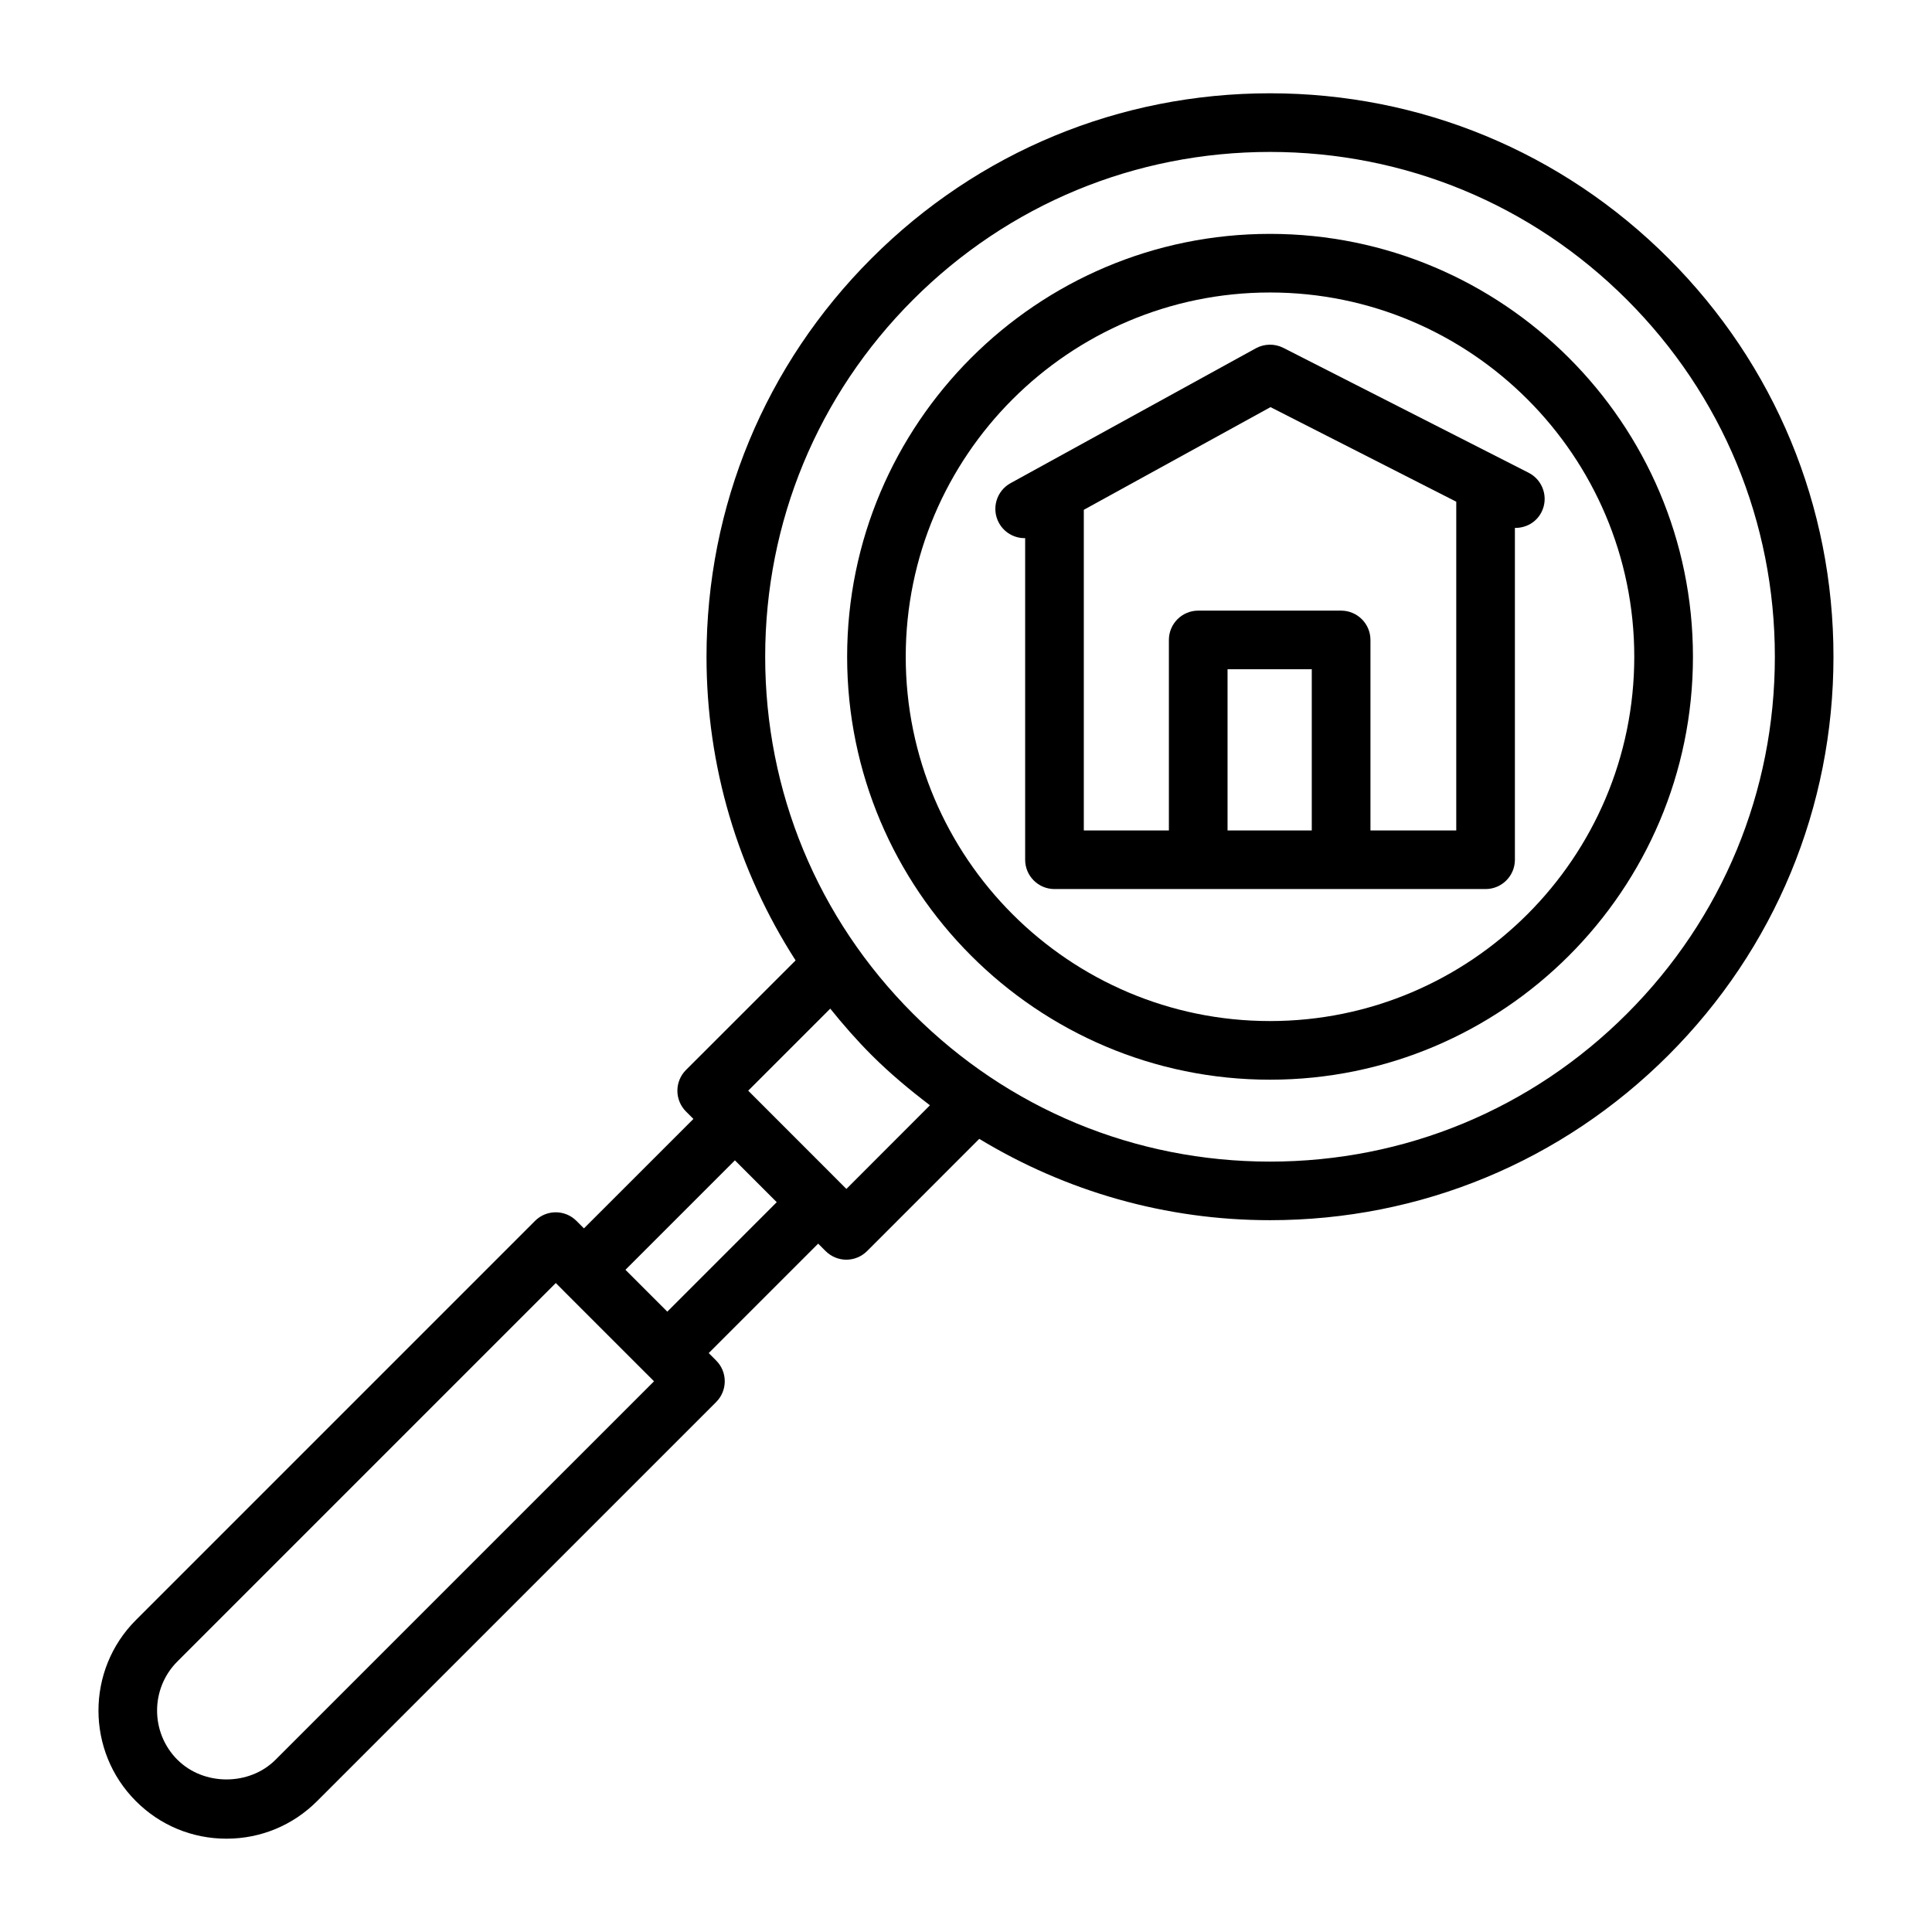
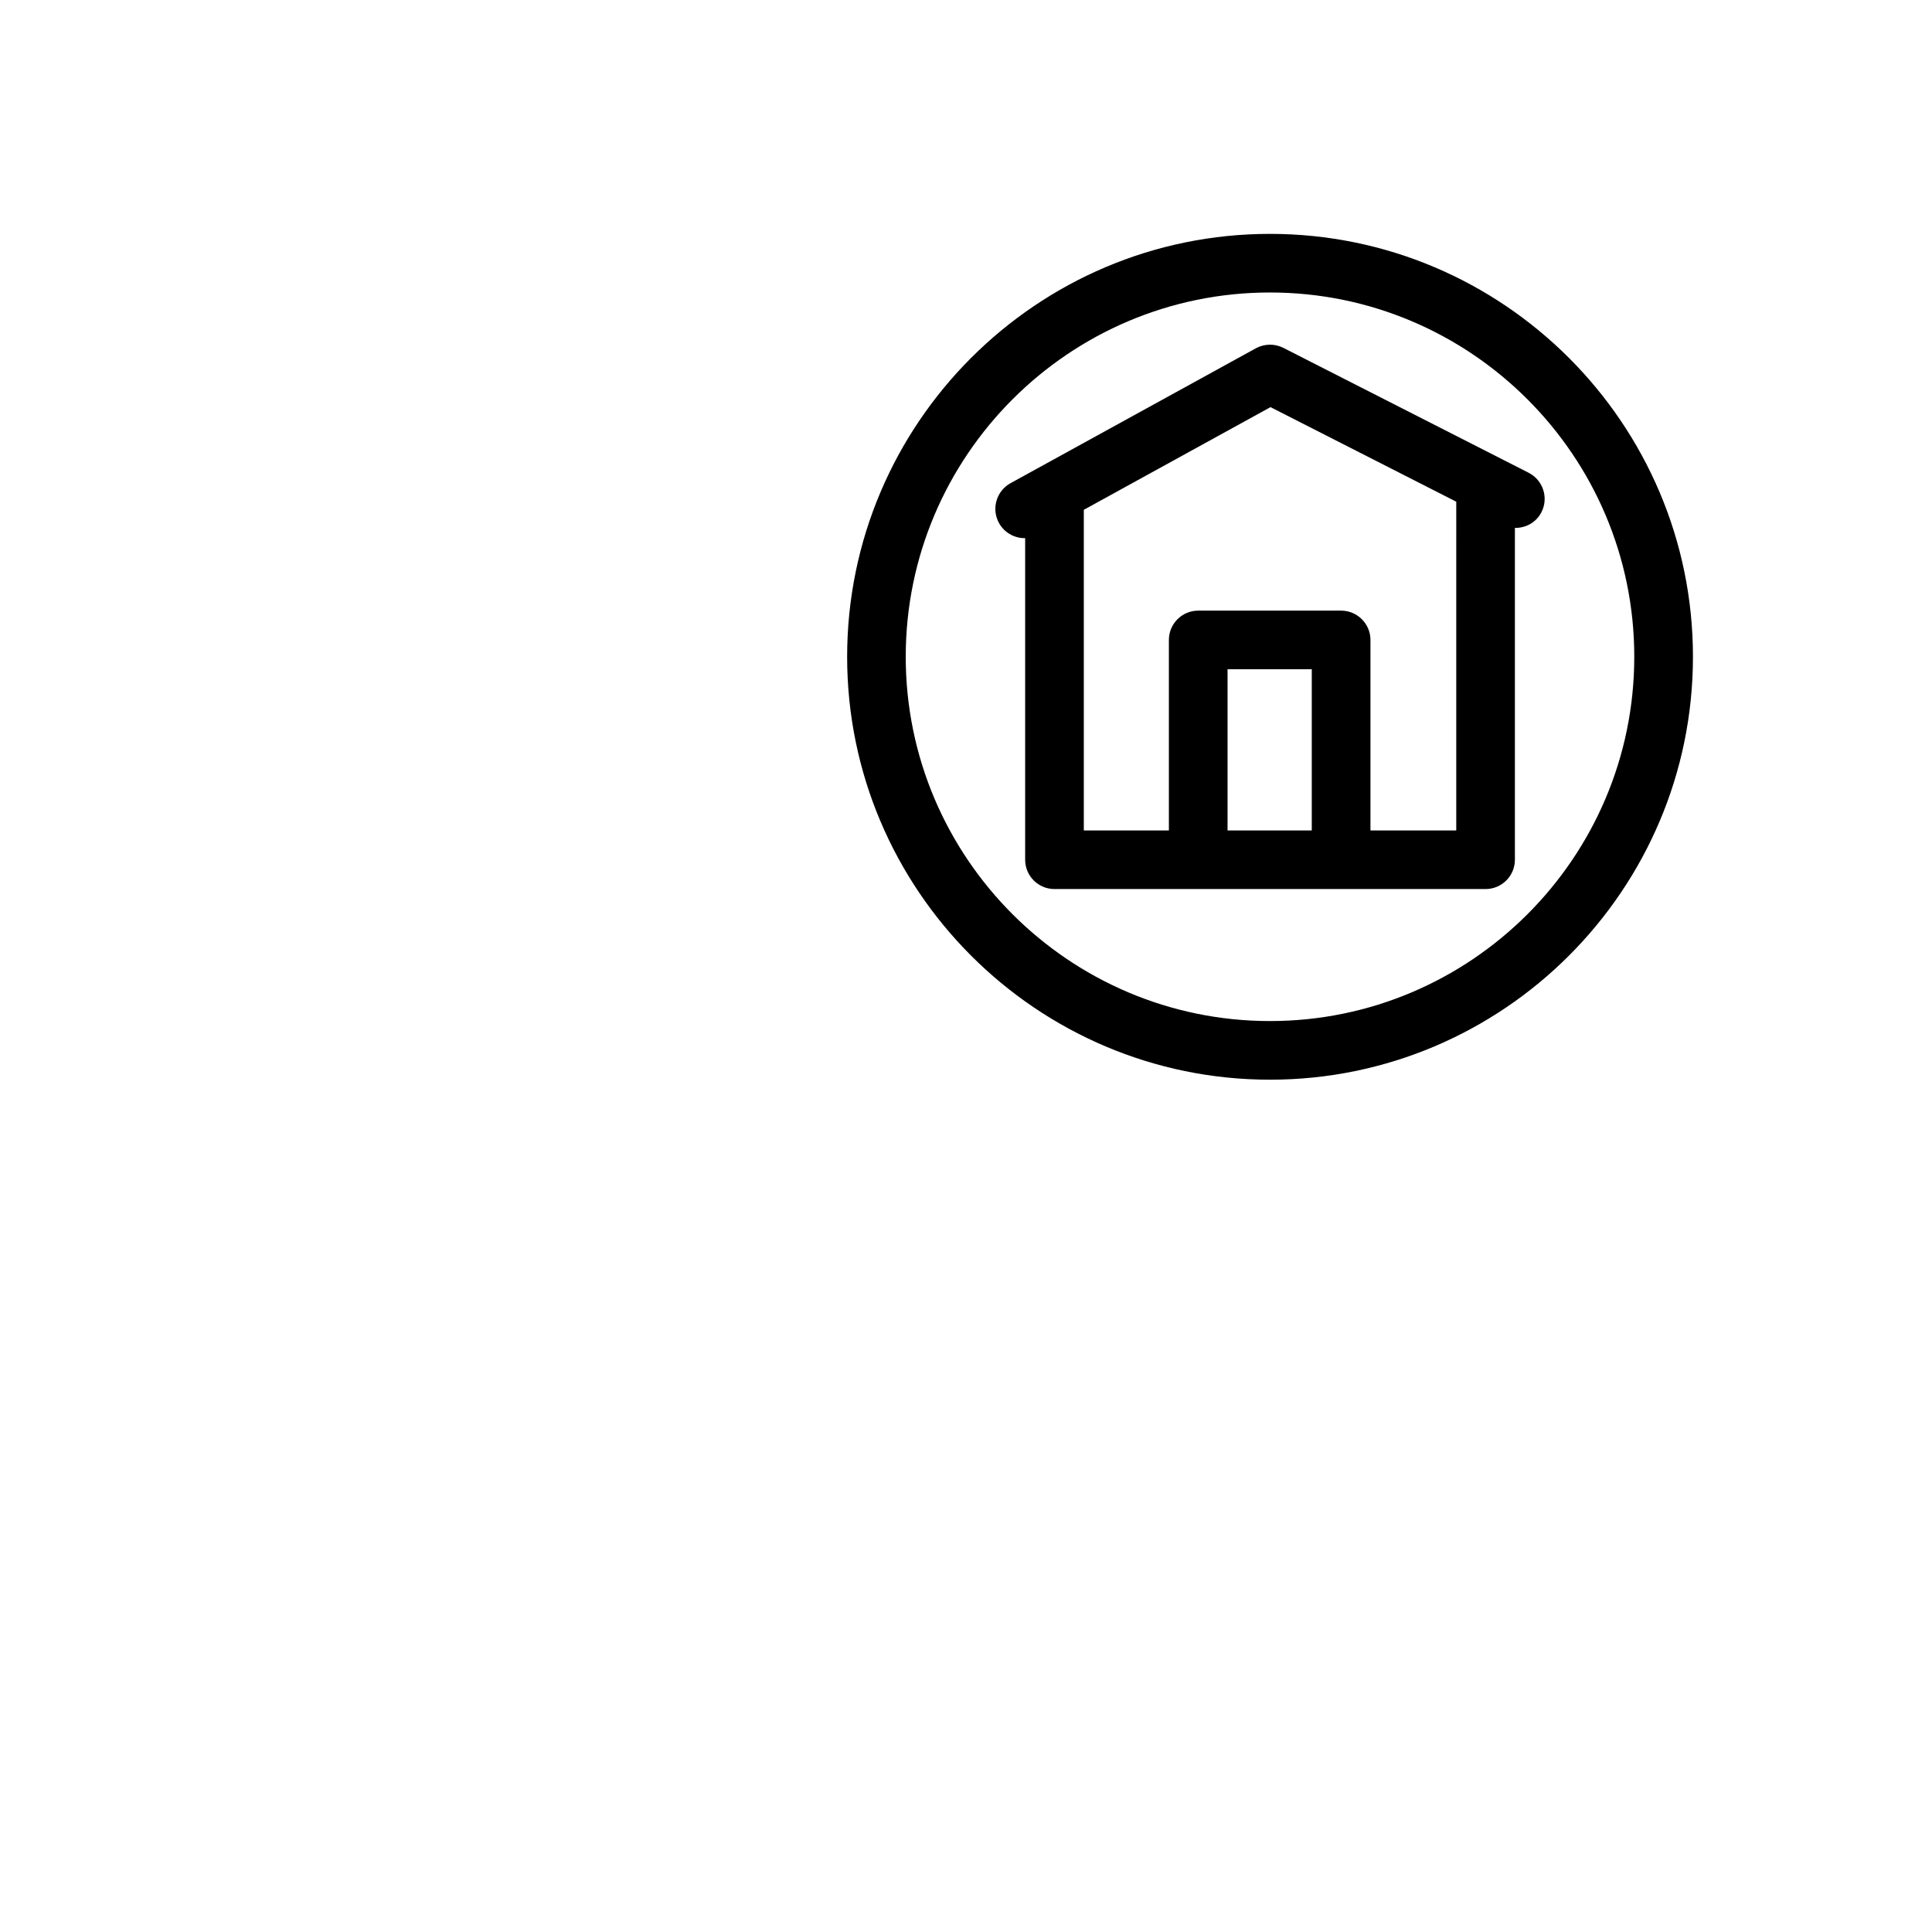
<svg xmlns="http://www.w3.org/2000/svg" fill="#000000" width="800px" height="800px" version="1.1" viewBox="144 144 512 512">
  <g>
-     <path d="m586.16 212.46c-28.219-28.207-65.707-43.738-105.61-43.738-39.879 0-77.379 15.531-105.58 43.738-28.207 28.199-43.738 65.695-43.738 105.59 0 28.984 8.301 56.656 23.609 80.469l-29.051 29.035c-1.461 1.461-2.277 3.434-2.277 5.5 0 2.066 0.816 4.039 2.277 5.5l1.973 1.973-29.012 29.004-1.984-1.984c-3.035-3.035-7.945-3.035-10.98 0l-105.78 105.79c-13.219 13.219-13.219 34.758 0.02 47.996 6.398 6.41 14.922 9.938 23.988 9.938 9.066 0 17.59-3.527 23.996-9.938l105.78-105.78c3.035-3.035 3.035-7.965 0-11l-1.973-1.973 29.004-29.004 1.98 1.98c1.449 1.441 3.434 2.277 5.488 2.277 2.059 0 4.039-0.836 5.488-2.277l29.738-29.746c23.035 13.949 49.422 21.551 77.035 21.551 39.898 0 77.387-15.531 105.61-43.746 28.199-28.199 43.727-65.695 43.727-105.58 0.004-39.883-15.527-77.383-43.727-105.58zm-369.12 397.87c-6.949 6.981-19.066 6.981-26.016 0.02h-0.012c-7.176-7.188-7.176-18.867-0.012-26.035l100.29-100.3 1.965 1.965c0.008 0.008 0.012 0.02 0.02 0.027l22.074 22.074h0.004l1.969 1.973zm103.8-118.73-11.09-11.09 29.008-29.008 11.086 11.09zm47.461-32.52-1.965-1.969c-0.008-0.008-0.008-0.016-0.016-0.023l-22.062-22.074s-0.004 0-0.004-0.004l-1.969-1.969 21.742-21.742c3.426 4.262 7.039 8.398 10.961 12.316 4.859 4.863 10.086 9.203 15.461 13.297zm206.86-46.438c-25.258 25.277-58.859 39.195-94.605 39.195-35.727 0-69.328-13.918-94.598-39.195-25.27-25.27-39.176-58.859-39.176-94.598 0-35.734 13.91-69.336 39.176-94.605 25.27-25.27 58.871-39.176 94.598-39.176 35.746 0 69.348 13.91 94.605 39.176 25.277 25.27 39.195 58.871 39.195 94.605 0.004 35.734-13.914 69.328-39.195 94.598z" />
    <path d="m480.56 205.98c-61.789 0-112.06 50.27-112.06 112.07s50.27 112.08 112.06 112.08c61.801 0 112.09-50.281 112.09-112.08s-50.289-112.07-112.09-112.07zm0 208.61c-53.23 0-96.531-43.312-96.531-96.539 0-53.23 43.301-96.539 96.531-96.539 53.23 0 96.539 43.312 96.539 96.539 0.004 53.227-43.309 96.539-96.539 96.539z" />
    <path d="m549.11 269.29-65.023-33.109c-2.293-1.156-5.008-1.109-7.262 0.113l-65.023 35.754c-3.754 2.066-5.129 6.789-3.062 10.551 1.414 2.57 4.078 4.019 6.816 4.019 0.043 0 0.082-0.031 0.121-0.031v85.254c0 4.285 3.481 7.766 7.766 7.766h114.25c4.285 0 7.773-3.481 7.773-7.766v-87.938c2.863 0.039 5.641-1.434 7.035-4.164 1.957-3.82 0.422-8.504-3.391-10.449zm-57.477 94.789h-22.32v-42.723h22.32zm38.289 0h-22.738v-50.488c0-4.285-3.488-7.766-7.773-7.766h-37.871c-4.285 0-7.773 3.481-7.773 7.766v50.488h-22.547v-84.973l49.477-27.211 49.227 25.062z" />
  </g>
</svg>